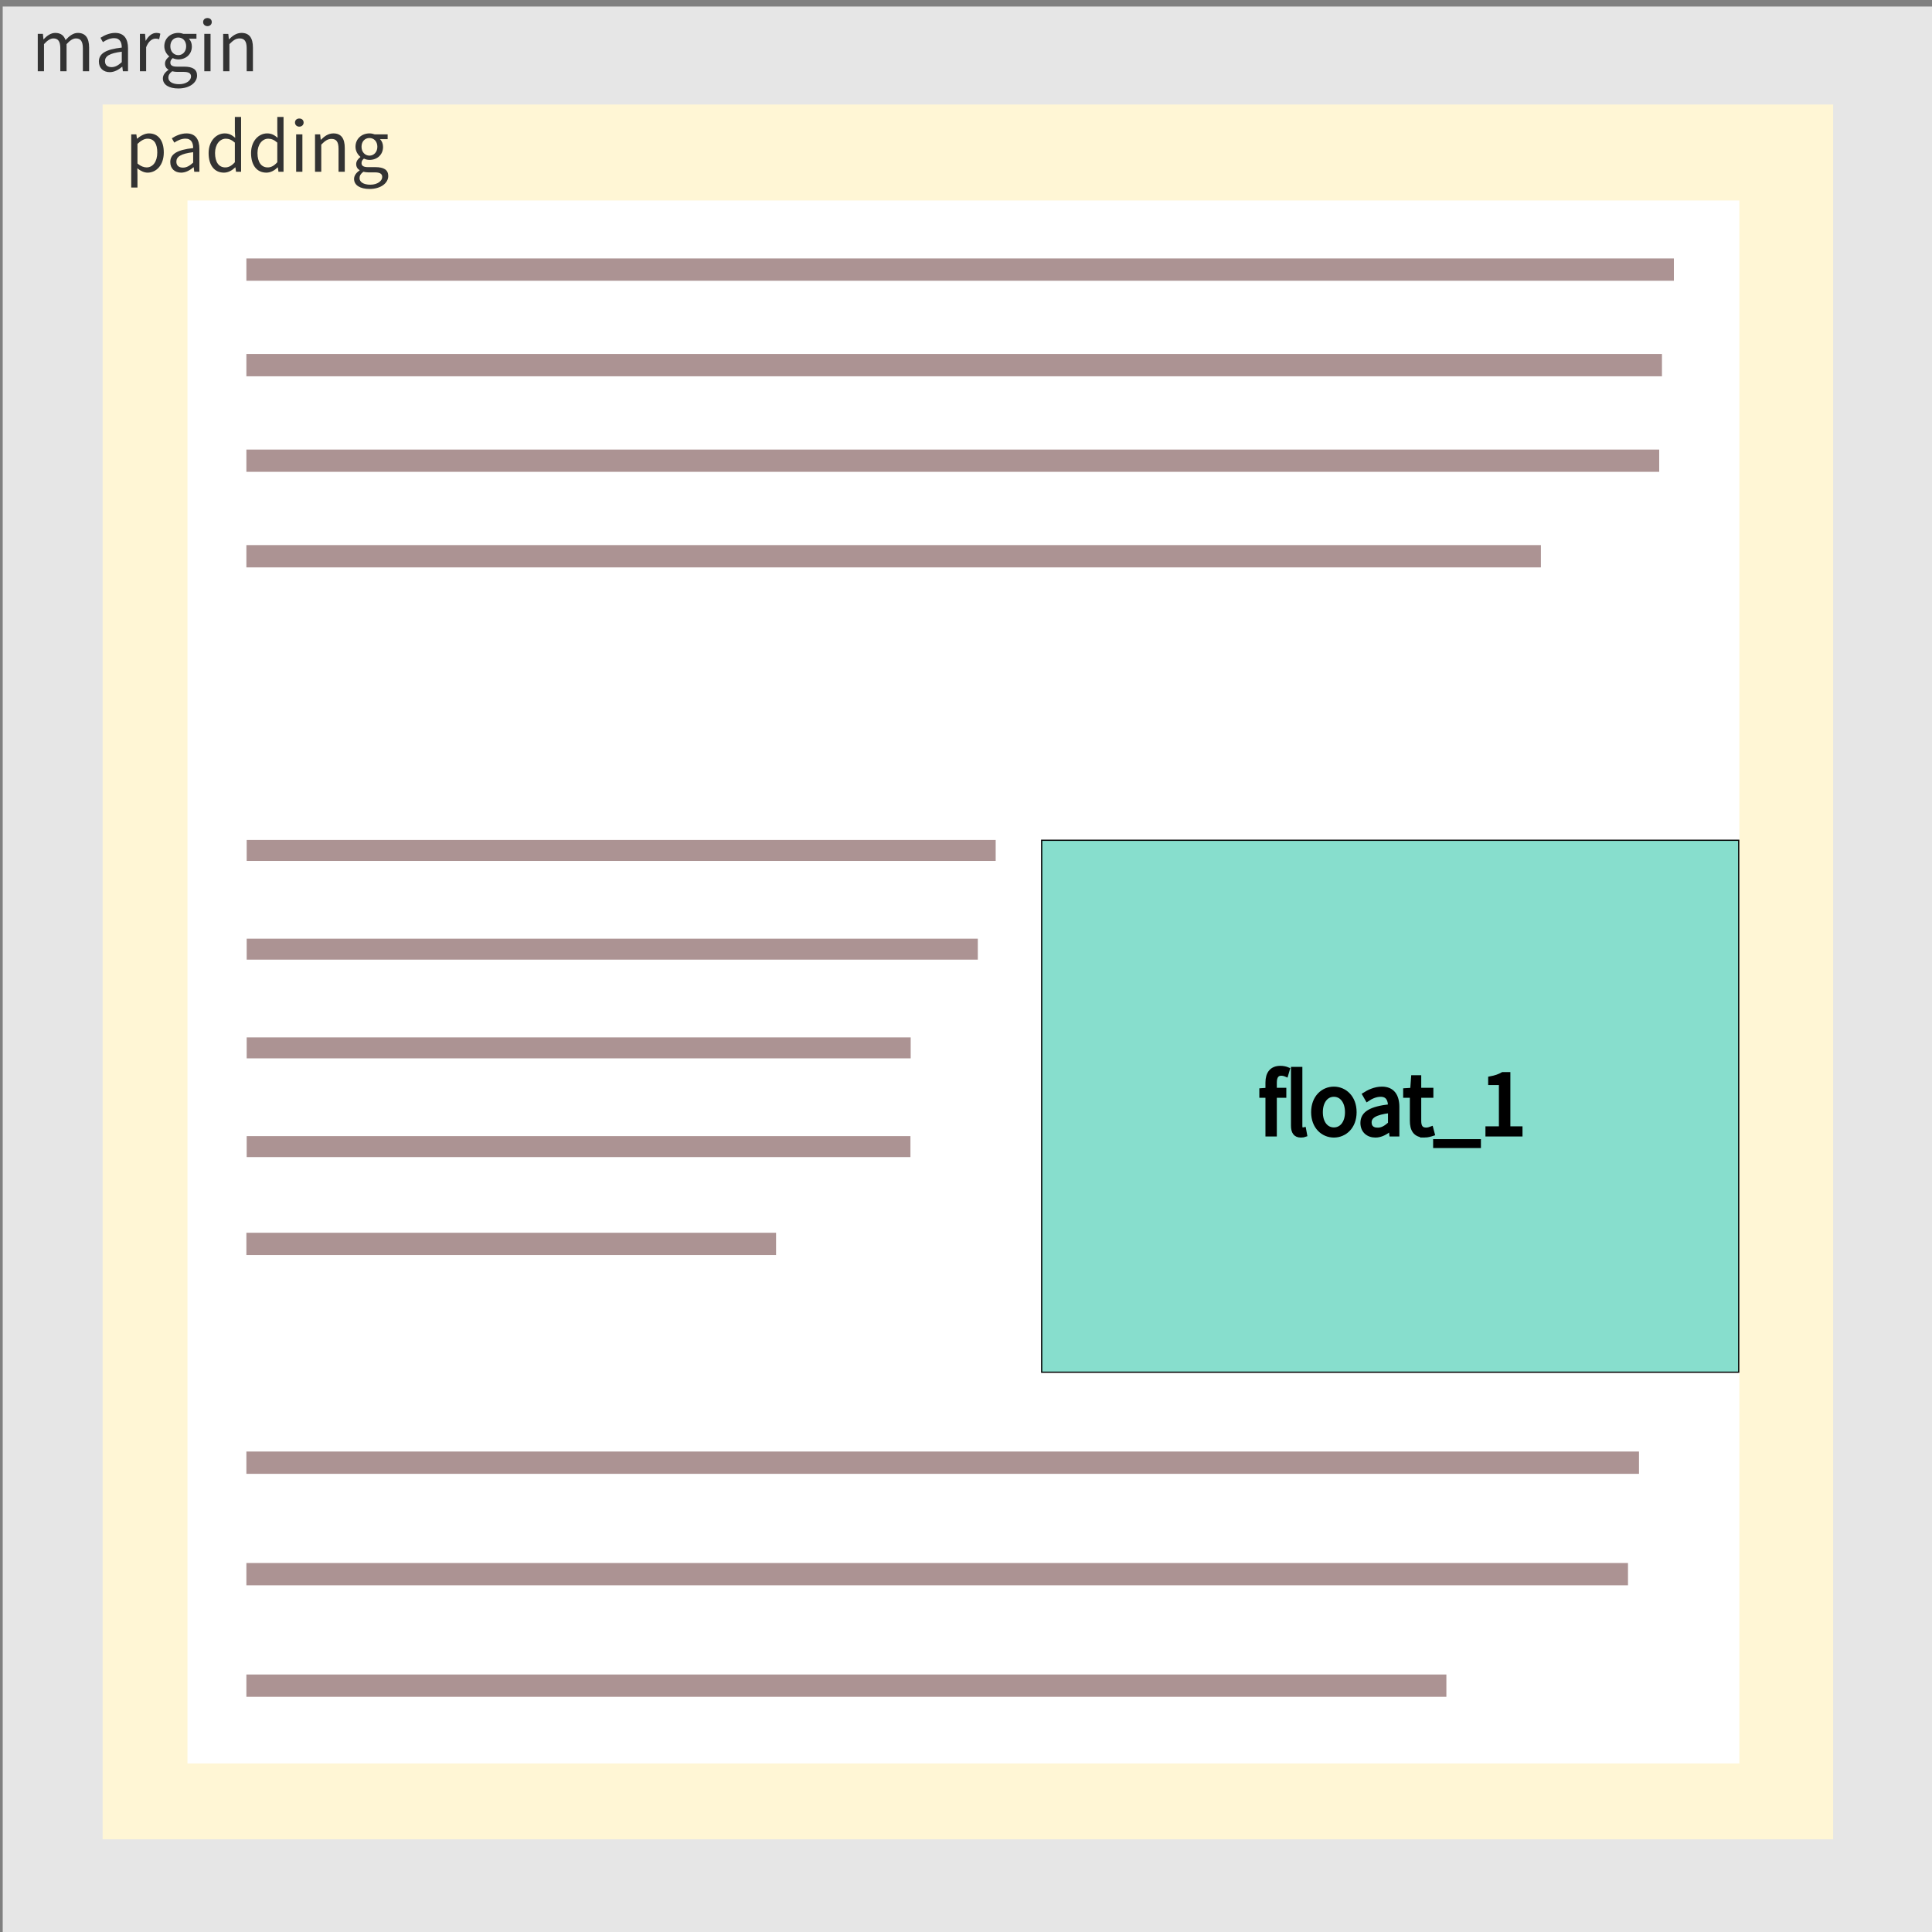
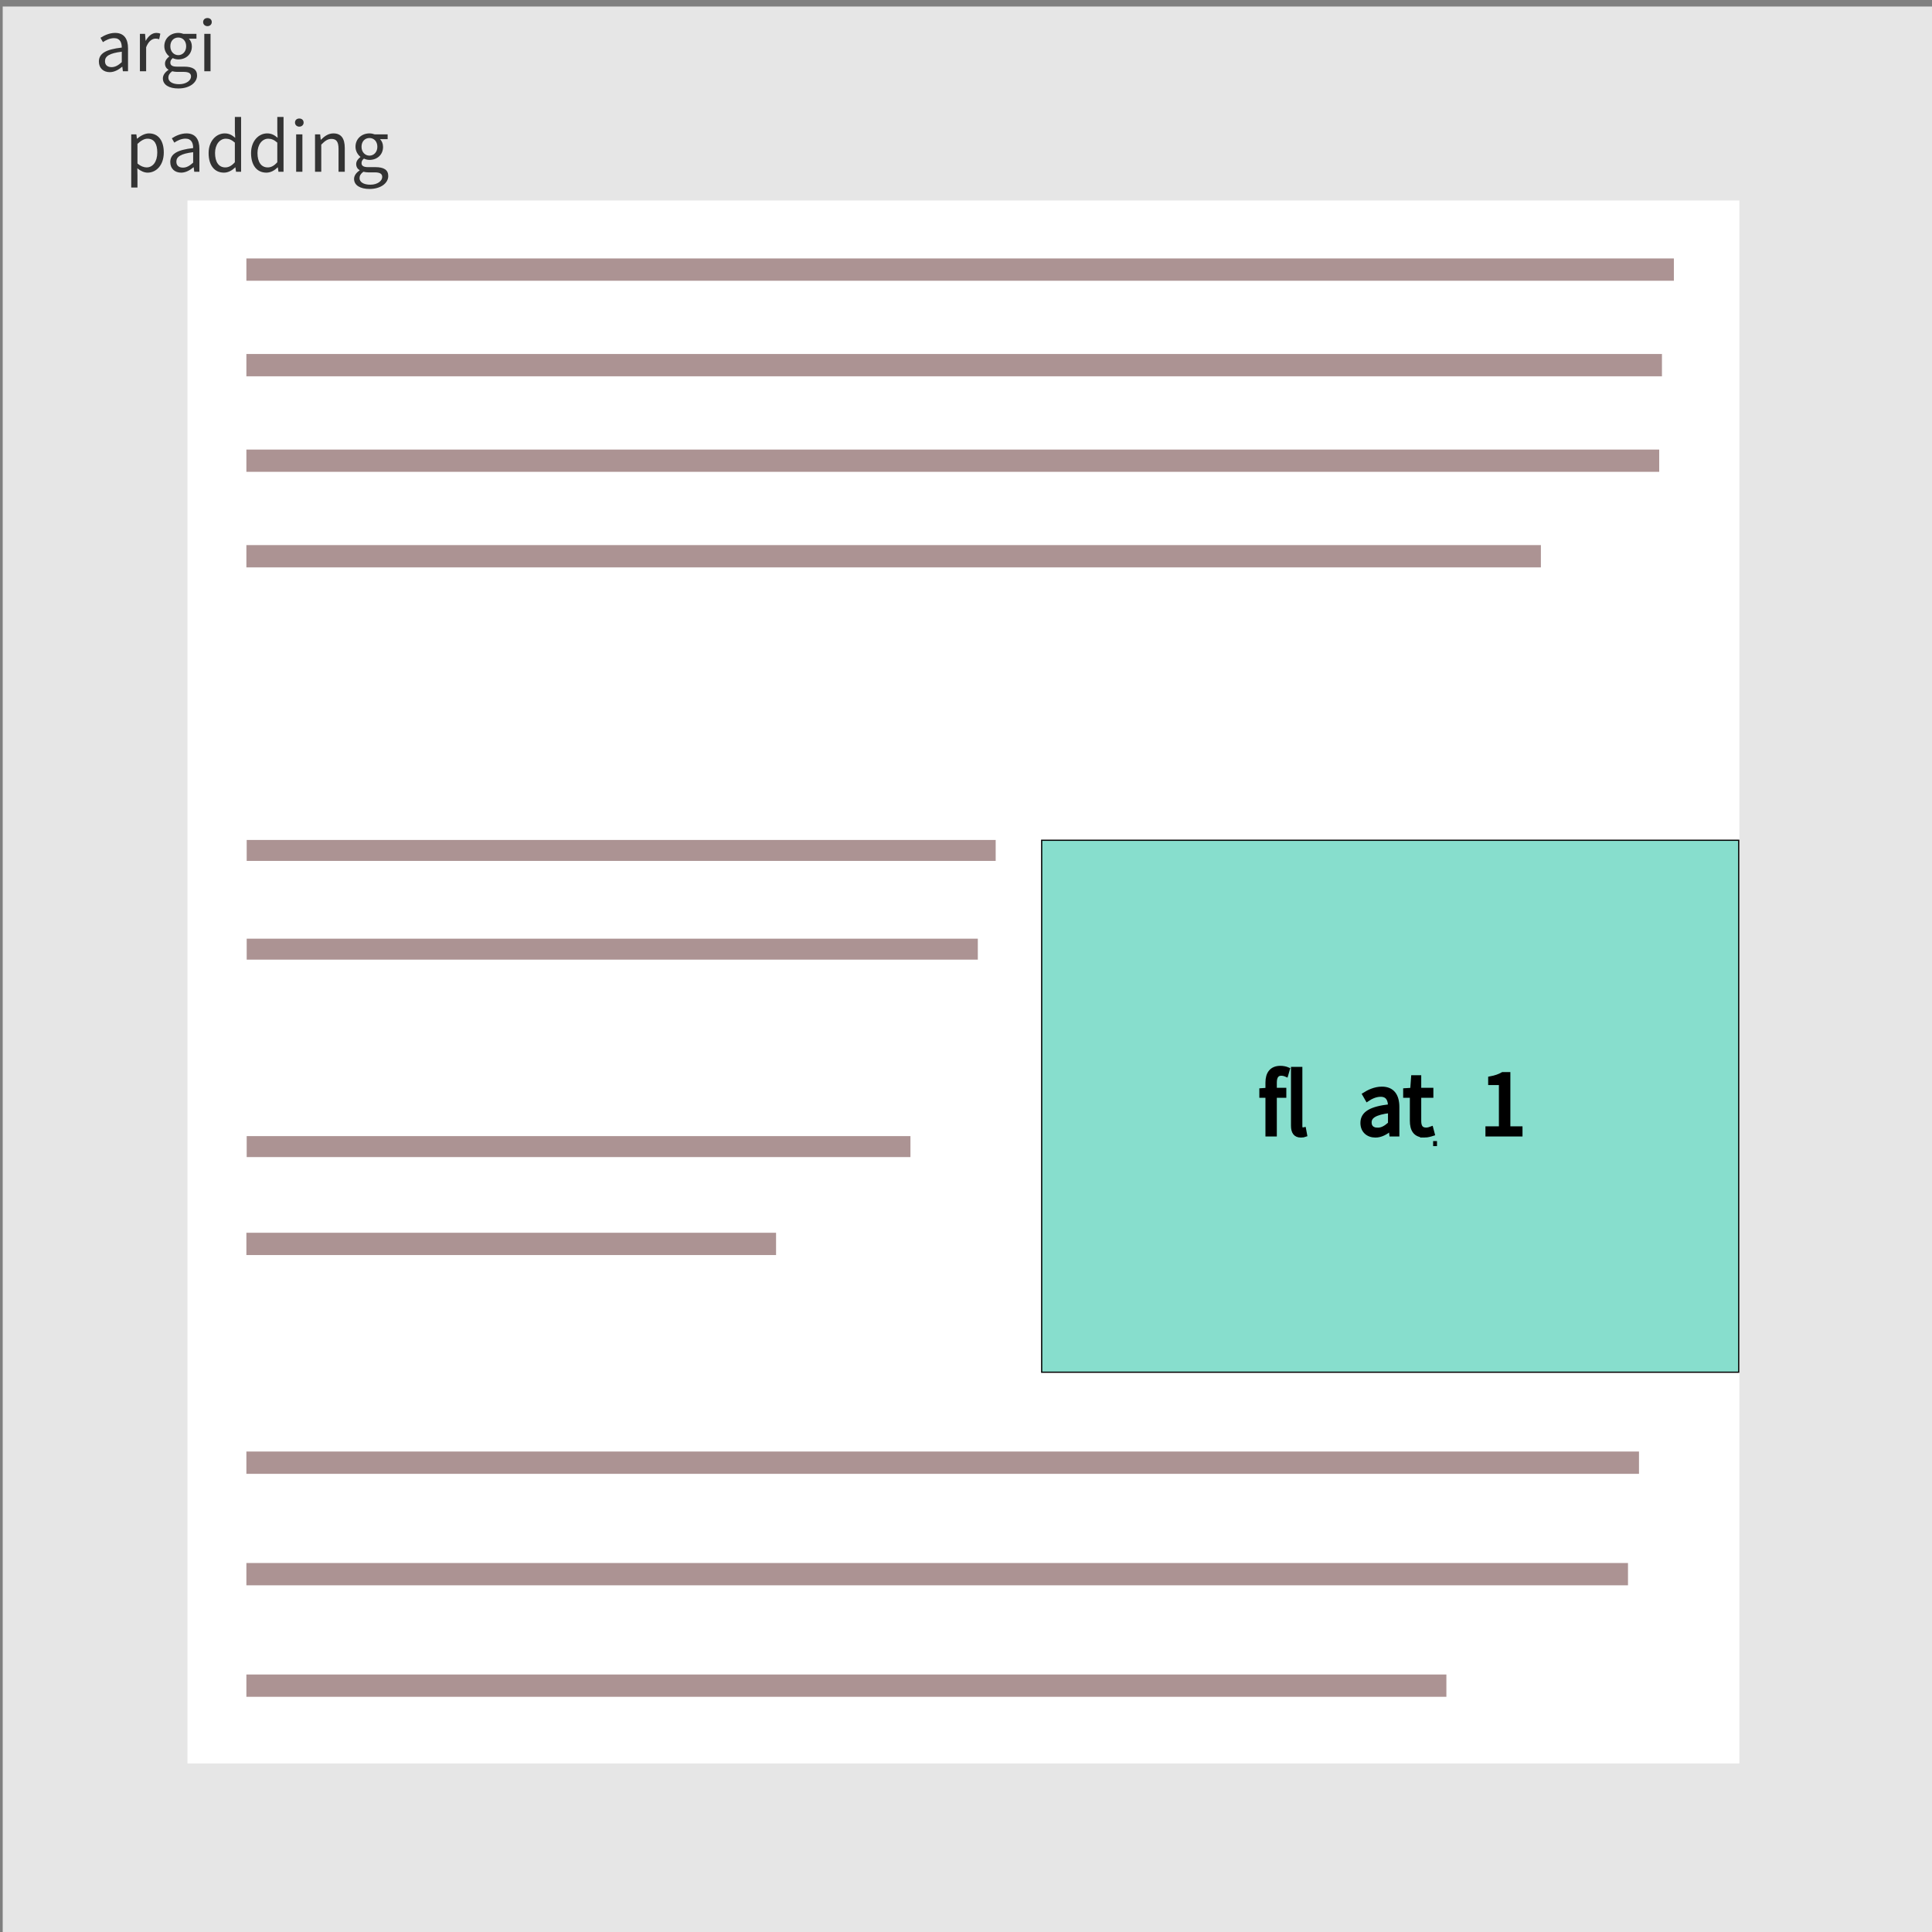
<svg xmlns="http://www.w3.org/2000/svg" xmlns:ns1="http://www.inkscape.org/namespaces/inkscape" xmlns:ns2="http://sodipodi.sourceforge.net/DTD/sodipodi-0.dtd" width="500" height="500" viewBox="0 0 132.292 132.292" version="1.1" id="svg8" ns1:version="0.92.4 (5da689c313, 2019-01-14)" ns2:docname="float-p6.svg">
  <rect x="0" y="0" width="132.292" height="132.292" fill="#808080" stroke="none" />
  <defs id="defs2" />
  <ns2:namedview id="base" pagecolor="#ffffff" bordercolor="#666666" borderopacity="1.0" ns1:pageopacity="0.0" ns1:pageshadow="2" ns1:zoom="1.4043141" ns1:cx="113.99054" ns1:cy="250" ns1:document-units="mm" ns1:current-layer="layer1" showgrid="false" units="px" ns1:window-width="1833" ns1:window-height="1401" ns1:window-x="1473" ns1:window-y="217" ns1:window-maximized="0" />
  <g ns1:label="圖層 1" ns1:groupmode="layer" id="layer1" transform="translate(0,-164.708)">
    <path ns1:connector-curvature="0" style="opacity:1;fill:#e6e6e6;fill-opacity:1;stroke:none;stroke-width:0.093;stroke-miterlimit:4;stroke-dasharray:none;stroke-dashoffset:0;stroke-opacity:1" d="M 0.185,165.155 H 132.364 V 297.364 H 0.185 Z" id="rect815" />
-     <path ns1:connector-curvature="0" style="opacity:1;fill:#fff6d5;fill-opacity:1;stroke:none;stroke-width:0.088;stroke-miterlimit:4;stroke-dasharray:none;stroke-dashoffset:0;stroke-opacity:1" d="M 7.028,171.865 H 125.521 V 290.654 H 7.028 Z" id="rect817" />
    <path ns1:connector-curvature="0" style="opacity:1;fill:#ffffff;fill-opacity:1;stroke:none;stroke-width:0.083;stroke-miterlimit:4;stroke-dasharray:none;stroke-dashoffset:0;stroke-opacity:1" d="M 12.838,178.436 H 119.102 V 285.458 H 12.838 Z" id="rect819" />
    <g aria-label=" margin" transform="matrix(0.22,0,0,0.221,0.946,164.708)" style="font-style:normal;font-weight:normal;font-size:21.333px;line-height:1.25;font-family:sans-serif;letter-spacing:0px;word-spacing:0px;fill:#333333;fill-opacity:1;stroke:none" id="flowRoot821">
-       <path d="m 7.454,22.079 h 1.941 v -8.405 c 1.067,-1.195 2.048,-1.771 2.923,-1.771 1.472,0 2.155,0.917 2.155,3.093 v 7.083 h 1.941 v -8.405 c 1.088,-1.195 2.027,-1.771 2.923,-1.771 1.472,0 2.155,0.917 2.155,3.093 v 7.083 h 1.941 v -7.339 c 0,-2.965 -1.131,-4.544 -3.52,-4.544 -1.408,0 -2.624,0.917 -3.819,2.219 -0.469,-1.365 -1.429,-2.219 -3.2,-2.219 -1.387,0 -2.603,0.875 -3.605,1.984 h -0.064 L 9.054,10.495 h -1.6 z" id="path1054" ns1:connector-curvature="0" />
      <path d="m 29.87,22.356 c 1.429,0 2.731,-0.747 3.84,-1.664 h 0.064 l 0.171,1.387 h 1.6 v -7.125 c 0,-2.859 -1.195,-4.757 -4.011,-4.757 -1.856,0 -3.499,0.832 -4.565,1.515 l 0.768,1.344 c 0.917,-0.619 2.133,-1.237 3.477,-1.237 1.899,0 2.389,1.429 2.389,2.923 -4.928,0.555 -7.125,1.813 -7.125,4.331 0,2.091 1.451,3.285 3.392,3.285 z m 0.555,-1.557 c -1.152,0 -2.048,-0.533 -2.048,-1.856 0,-1.493 1.323,-2.453 5.227,-2.923 v 3.243 c -1.131,1.003 -2.048,1.536 -3.179,1.536 z" id="path1056" ns1:connector-curvature="0" />
      <path d="m 39.245,22.079 h 1.941 v -7.445 c 0.768,-1.984 1.963,-2.667 2.923,-2.667 0.469,0 0.747,0.043 1.131,0.192 l 0.363,-1.707 c -0.363,-0.192 -0.725,-0.256 -1.237,-0.256 -1.301,0 -2.475,0.939 -3.285,2.411 h -0.064 l -0.171,-2.112 h -1.6 z" id="path1058" ns1:connector-curvature="0" />
      <path d="m 51.191,27.412 c 3.584,0 5.845,-1.856 5.845,-4.011 0,-1.899 -1.344,-2.752 -4.032,-2.752 h -2.261 c -1.557,0 -2.027,-0.512 -2.027,-1.259 0,-0.64 0.32,-1.024 0.747,-1.387 0.512,0.256 1.152,0.405 1.728,0.405 2.347,0 4.224,-1.557 4.224,-4.032 0,-1.003 -0.384,-1.856 -0.939,-2.389 h 2.368 v -1.493 h -4.032 c -0.405,-0.149 -0.981,-0.299 -1.621,-0.299 -2.347,0 -4.352,1.6 -4.352,4.139 0,1.387 0.747,2.496 1.515,3.115 v 0.085 c -0.597,0.427 -1.301,1.195 -1.301,2.155 0,0.917 0.448,1.536 1.067,1.899 v 0.085 c -1.088,0.704 -1.728,1.643 -1.728,2.624 0,2.005 1.963,3.115 4.8,3.115 z m 0,-10.325 c -1.344,0 -2.475,-1.067 -2.475,-2.752 0,-1.707 1.109,-2.709 2.475,-2.709 1.365,0 2.453,1.024 2.453,2.709 0,1.685 -1.131,2.752 -2.453,2.752 z m 0.277,9.003 c -2.112,0 -3.371,-0.811 -3.371,-2.048 0,-0.683 0.363,-1.365 1.195,-1.963 0.512,0.128 1.067,0.192 1.493,0.192 h 2.005 c 1.536,0 2.368,0.363 2.368,1.429 0,1.216 -1.472,2.389 -3.691,2.389 z" id="path1060" ns1:connector-curvature="0" />
      <path d="m 59.287,22.079 h 1.941 V 10.495 H 59.287 Z M 60.268,8.105 c 0.768,0 1.344,-0.533 1.344,-1.259 0,-0.789 -0.576,-1.259 -1.344,-1.259 -0.768,0 -1.344,0.469 -1.344,1.259 0,0.725 0.576,1.259 1.344,1.259 z" id="path1062" ns1:connector-curvature="0" />
-       <path d="m 65.162,22.079 h 1.941 v -8.405 c 1.173,-1.173 1.984,-1.771 3.179,-1.771 1.536,0 2.197,0.917 2.197,3.093 v 7.083 h 1.941 v -7.339 c 0,-2.965 -1.109,-4.544 -3.541,-4.544 -1.579,0 -2.773,0.875 -3.883,1.963 h -0.064 l -0.171,-1.664 h -1.6 z" id="path1064" ns1:connector-curvature="0" />
    </g>
    <g aria-label="padding" transform="matrix(0.22,0,0,0.221,-2.866,165.166)" style="font-style:normal;font-weight:normal;font-size:21.333px;line-height:1.25;font-family:sans-serif;letter-spacing:0px;word-spacing:0px;fill:#333333;fill-opacity:1;stroke:none" id="flowRoot829">
      <path d="m 53.871,56.027 h 1.941 v -3.925 l -0.043,-2.027 c 1.045,0.853 2.155,1.344 3.2,1.344 2.667,0 5.035,-2.283 5.035,-6.251 0,-3.563 -1.621,-5.909 -4.608,-5.909 -1.344,0 -2.645,0.768 -3.691,1.621 h -0.064 L 55.471,39.557 h -1.6 z m 4.779,-6.229 c -0.768,0 -1.792,-0.32 -2.837,-1.216 v -6.08 c 1.131,-1.045 2.133,-1.6 3.115,-1.6 2.197,0 3.051,1.728 3.051,4.288 0,2.88 -1.408,4.608 -3.328,4.608 z" id="path1039" ns1:connector-curvature="0" />
      <path d="m 69.413,51.419 c 1.429,0 2.731,-0.747 3.84,-1.664 h 0.064 l 0.171,1.387 h 1.6 v -7.125 c 0,-2.859 -1.195,-4.757 -4.011,-4.757 -1.856,0 -3.499,0.832 -4.565,1.515 l 0.768,1.344 c 0.917,-0.619 2.133,-1.237 3.477,-1.237 1.899,0 2.389,1.429 2.389,2.923 -4.928,0.555 -7.125,1.813 -7.125,4.331 0,2.091 1.451,3.285 3.392,3.285 z m 0.555,-1.557 c -1.152,0 -2.048,-0.533 -2.048,-1.856 0,-1.493 1.323,-2.453 5.227,-2.923 v 3.243 c -1.131,1.003 -2.048,1.536 -3.179,1.536 z" id="path1041" ns1:connector-curvature="0" />
      <path d="m 82.734,51.419 c 1.387,0 2.603,-0.747 3.52,-1.643 h 0.043 l 0.192,1.365 h 1.579 V 34.16 h -1.941 v 4.459 l 0.107,2.005 c -1.024,-0.853 -1.899,-1.365 -3.264,-1.365 -2.645,0 -5.013,2.347 -5.013,6.101 0,3.861 1.877,6.059 4.779,6.059 z m 0.427,-1.621 c -2.048,0 -3.2,-1.664 -3.2,-4.459 0,-2.645 1.472,-4.437 3.349,-4.437 0.96,0 1.835,0.341 2.816,1.216 v 6.08 c -0.96,1.067 -1.899,1.6 -2.965,1.6 z" id="path1043" ns1:connector-curvature="0" />
      <path d="m 95.943,51.419 c 1.387,0 2.603,-0.747 3.52,-1.643 h 0.043 l 0.192,1.365 h 1.579 V 34.16 h -1.941 v 4.459 l 0.107,2.005 c -1.024,-0.853 -1.899,-1.365 -3.264,-1.365 -2.645,0 -5.013,2.347 -5.013,6.101 0,3.861 1.877,6.059 4.779,6.059 z m 0.427,-1.621 c -2.048,0 -3.2,-1.664 -3.2,-4.459 0,-2.645 1.472,-4.437 3.349,-4.437 0.96,0 1.835,0.341 2.816,1.216 v 6.08 c -0.96,1.067 -1.899,1.6 -2.965,1.6 z" id="path1045" ns1:connector-curvature="0" />
      <path d="m 105.204,51.141 h 1.941 V 39.557 h -1.941 z m 0.981,-13.973 c 0.768,0 1.344,-0.533 1.344,-1.259 0,-0.789 -0.576,-1.259 -1.344,-1.259 -0.768,0 -1.344,0.469 -1.344,1.259 0,0.725 0.576,1.259 1.344,1.259 z" id="path1047" ns1:connector-curvature="0" />
      <path d="m 111.079,51.141 h 1.941 v -8.405 c 1.173,-1.173 1.984,-1.771 3.179,-1.771 1.536,0 2.197,0.917 2.197,3.093 v 7.083 h 1.941 v -7.339 c 0,-2.965 -1.109,-4.544 -3.541,-4.544 -1.579,0 -2.773,0.875 -3.883,1.963 h -0.064 l -0.171,-1.664 h -1.6 z" id="path1049" ns1:connector-curvature="0" />
      <path d="m 128.025,56.475 c 3.584,0 5.845,-1.856 5.845,-4.011 0,-1.899 -1.344,-2.752 -4.032,-2.752 h -2.261 c -1.557,0 -2.027,-0.512 -2.027,-1.259 0,-0.64 0.32,-1.024 0.747,-1.387 0.512,0.256 1.152,0.405 1.728,0.405 2.347,0 4.224,-1.557 4.224,-4.032 0,-1.003 -0.384,-1.856 -0.939,-2.389 h 2.368 v -1.493 h -4.032 c -0.405,-0.149 -0.981,-0.299 -1.621,-0.299 -2.347,0 -4.352,1.6 -4.352,4.139 0,1.387 0.747,2.496 1.515,3.115 v 0.085 c -0.597,0.427 -1.301,1.195 -1.301,2.155 0,0.917 0.448,1.536 1.067,1.899 v 0.085 c -1.088,0.704 -1.728,1.643 -1.728,2.624 0,2.005 1.963,3.115 4.8,3.115 z m 0,-10.325 c -1.344,0 -2.475,-1.067 -2.475,-2.752 0,-1.707 1.109,-2.709 2.475,-2.709 1.365,0 2.453,1.024 2.453,2.709 0,1.685 -1.131,2.752 -2.453,2.752 z m 0.277,9.003 c -2.112,0 -3.371,-0.811 -3.371,-2.048 0,-0.683 0.363,-1.365 1.195,-1.963 0.512,0.128 1.067,0.192 1.493,0.192 h 2.005 c 1.536,0 2.368,0.363 2.368,1.429 0,1.216 -1.472,2.389 -3.691,2.389 z" id="path1051" ns1:connector-curvature="0" />
    </g>
    <path ns1:connector-curvature="0" style="opacity:1;fill:#ac9393;fill-opacity:1;stroke:none;stroke-width:0.117;stroke-miterlimit:4;stroke-dasharray:none;stroke-dashoffset:0;stroke-opacity:1" d="m 16.871,182.405 h 97.746 v 1.527 H 16.871 Z" id="rect853" />
    <path ns1:connector-curvature="0" style="opacity:1;fill:#ac9393;fill-opacity:1;stroke:none;stroke-width:0.116;stroke-miterlimit:4;stroke-dasharray:none;stroke-dashoffset:0;stroke-opacity:1" d="m 16.871,188.948 h 96.93 v 1.527 H 16.871 Z" id="rect853-3" />
    <g id="g1146" transform="matrix(2.717,0,0,0.94,-248.749,36.301)">
      <path id="rect853-6-7" d="m 97.77,197.789 h 18.876 v 1.527 h -18.876 z" style="opacity:1;fill:#ac9393;fill-opacity:1;stroke:none;stroke-width:0.051;stroke-miterlimit:4;stroke-dasharray:none;stroke-dashoffset:0;stroke-opacity:1" ns1:connector-curvature="0" />
      <path id="rect853-6-5" d="m 97.77,204.981 h 18.426 v 1.527 H 97.77 Z" style="opacity:1;fill:#ac9393;fill-opacity:1;stroke:none;stroke-width:0.051;stroke-miterlimit:4;stroke-dasharray:none;stroke-dashoffset:0;stroke-opacity:1" ns1:connector-curvature="0" />
-       <path id="rect853-6-2" d="m 97.77,212.172 h 16.734 v 1.527 H 97.77 Z" style="opacity:1;fill:#ac9393;fill-opacity:1;stroke:none;stroke-width:0.048;stroke-miterlimit:4;stroke-dasharray:none;stroke-dashoffset:0;stroke-opacity:1" ns1:connector-curvature="0" />
      <path id="rect853-6-27" d="m 97.77,219.363 h 16.728 v 1.527 H 97.77 Z" style="opacity:1;fill:#ac9393;fill-opacity:1;stroke:none;stroke-width:0.048;stroke-miterlimit:4;stroke-dasharray:none;stroke-dashoffset:0;stroke-opacity:1" ns1:connector-curvature="0" />
    </g>
    <path ns1:connector-curvature="0" style="opacity:1;fill:#ac9393;fill-opacity:1;stroke:none;stroke-width:0.115;stroke-miterlimit:4;stroke-dasharray:none;stroke-dashoffset:0;stroke-opacity:1" d="m 16.871,271.734 h 94.604 v 1.527 H 16.871 Z" id="rect853-6-9" />
    <path ns1:connector-curvature="0" style="opacity:1;fill:#ac9393;fill-opacity:1;stroke:none;stroke-width:0.107;stroke-miterlimit:4;stroke-dasharray:none;stroke-dashoffset:0;stroke-opacity:1" d="m 16.871,279.368 h 82.169 v 1.527 H 16.871 Z" id="rect853-6-9-2" />
    <path ns1:connector-curvature="0" style="opacity:1;fill:#ac9393;fill-opacity:1;stroke:none;stroke-width:0.115;stroke-miterlimit:4;stroke-dasharray:none;stroke-dashoffset:0;stroke-opacity:1" d="m 16.871,264.101 h 95.358 v 1.527 H 16.871 Z" id="rect853-6-9-1" />
    <path ns1:connector-curvature="0" style="opacity:1;fill:#ac9393;fill-opacity:1;stroke:none;stroke-width:0.071;stroke-miterlimit:4;stroke-dasharray:none;stroke-dashoffset:0;stroke-opacity:1" d="m 16.871,249.12 h 36.269 v 1.527 H 16.871 Z" id="rect853-6-9-1-8" />
    <g id="g871" transform="translate(58.496,43.814)">
      <path id="rect837" d="m 12.832,178.43 h 47.729 v 36.425 H 12.832 Z" style="opacity:1;fill:#87decd;fill-opacity:1;stroke:#000000;stroke-width:0.083;stroke-miterlimit:4;stroke-dasharray:none;stroke-dashoffset:0;stroke-opacity:1" ns1:connector-curvature="0" />
      <g id="flowRoot847" style="font-style:normal;font-weight:normal;font-size:21.333px;line-height:1.25;font-family:sans-serif;letter-spacing:0px;word-spacing:0px;fill:#000000;fill-opacity:1;stroke:#000000;stroke-opacity:1" transform="matrix(0.265,0,0,0.265,5.856,166.594)" aria-label="float_1">
        <path id="path928" d="m 89.956,103.833 c -0.555,-0.235 -1.237,-0.384 -1.941,-0.384 -2.304,0 -3.371,1.472 -3.371,3.819 v 1.856 l -1.579,0.107 v 1.472 h 1.579 v 10.005 h 1.941 v -10.005 h 2.453 v -1.579 h -2.453 v -1.835 c 0,-1.493 0.533,-2.283 1.643,-2.283 0.405,0 0.875,0.107 1.301,0.299 z" ns1:connector-curvature="0" style="stroke:#000000;stroke-opacity:1" />
        <path id="path930" d="m 93.289,120.985 c 0.512,0 0.853,-0.064 1.131,-0.171 l -0.277,-1.493 c -0.213,0.043 -0.299,0.043 -0.405,0.043 -0.299,0 -0.555,-0.235 -0.555,-0.832 v -14.805 h -1.941 v 14.677 c 0,1.643 0.597,2.581 2.048,2.581 z" ns1:connector-curvature="0" style="stroke:#000000;stroke-opacity:1" />
-         <path id="path932" d="m 101.825,120.985 c 2.837,0 5.376,-2.219 5.376,-6.059 0,-3.861 -2.539,-6.101 -5.376,-6.101 -2.837,0 -5.376,2.24 -5.376,6.101 0,3.84 2.539,6.059 5.376,6.059 z m 0,-1.621 c -2.005,0 -3.349,-1.771 -3.349,-4.437 0,-2.667 1.344,-4.48 3.349,-4.48 2.005,0 3.371,1.813 3.371,4.48 0,2.667 -1.365,4.437 -3.371,4.437 z" ns1:connector-curvature="0" style="stroke:#000000;stroke-opacity:1" />
        <path id="path934" d="m 112.574,120.985 c 1.429,0 2.731,-0.747 3.84,-1.664 h 0.064 l 0.171,1.387 h 1.6 v -7.125 c 0,-2.859 -1.195,-4.757 -4.011,-4.757 -1.856,0 -3.499,0.832 -4.565,1.515 l 0.768,1.344 c 0.917,-0.619 2.133,-1.237 3.477,-1.237 1.899,0 2.389,1.429 2.389,2.923 -4.928,0.555 -7.125,1.813 -7.125,4.331 0,2.091 1.451,3.285 3.392,3.285 z m 0.555,-1.557 c -1.152,0 -2.048,-0.533 -2.048,-1.856 0,-1.493 1.323,-2.453 5.227,-2.923 v 3.243 c -1.131,1.003 -2.048,1.536 -3.179,1.536 z" ns1:connector-curvature="0" style="stroke:#000000;stroke-opacity:1" />
        <path id="path936" d="m 125.264,120.985 c 0.704,0 1.472,-0.213 2.133,-0.427 l -0.384,-1.451 c -0.384,0.149 -0.917,0.299 -1.323,0.299 -1.344,0 -1.792,-0.811 -1.792,-2.24 v -6.464 h 3.136 v -1.579 h -3.136 v -3.243 H 122.277 l -0.235,3.243 -1.813,0.107 v 1.472 h 1.728 v 6.421 c 0,2.325 0.832,3.861 3.307,3.861 z" ns1:connector-curvature="0" style="stroke:#000000;stroke-opacity:1" />
-         <path id="path938" d="m 127.972,123.694 h 11.349 v -1.301 H 127.972 Z" ns1:connector-curvature="0" style="stroke:#000000;stroke-opacity:1" />
+         <path id="path938" d="m 127.972,123.694 v -1.301 H 127.972 Z" ns1:connector-curvature="0" style="stroke:#000000;stroke-opacity:1" />
        <path id="path940" d="m 141.489,120.708 h 8.576 v -1.621 h -3.136 v -14.016 h -1.493 c -0.853,0.491 -1.856,0.853 -3.243,1.109 v 1.237 h 2.773 v 11.669 h -3.477 z" ns1:connector-curvature="0" style="stroke:#000000;stroke-opacity:1" />
      </g>
    </g>
    <path ns1:connector-curvature="0" style="opacity:1;fill:#ac9393;fill-opacity:1;stroke:none;stroke-width:0.116;stroke-miterlimit:4;stroke-dasharray:none;stroke-dashoffset:0;stroke-opacity:1" d="m 16.871,195.49 h 96.742 v 1.527 H 16.871 Z" id="rect853-3-9" />
    <path ns1:connector-curvature="0" style="opacity:1;fill:#ac9393;fill-opacity:1;stroke:none;stroke-width:0.111;stroke-miterlimit:4;stroke-dasharray:none;stroke-dashoffset:0;stroke-opacity:1" d="m 16.871,202.033 h 88.64 v 1.527 H 16.871 Z" id="rect853-3-3" />
  </g>
</svg>